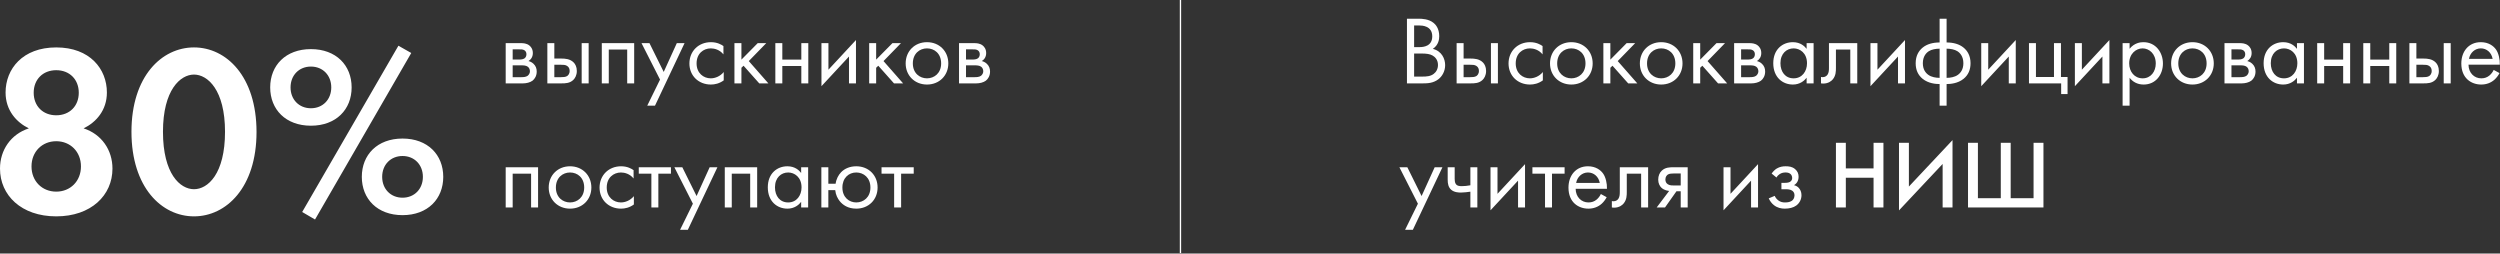
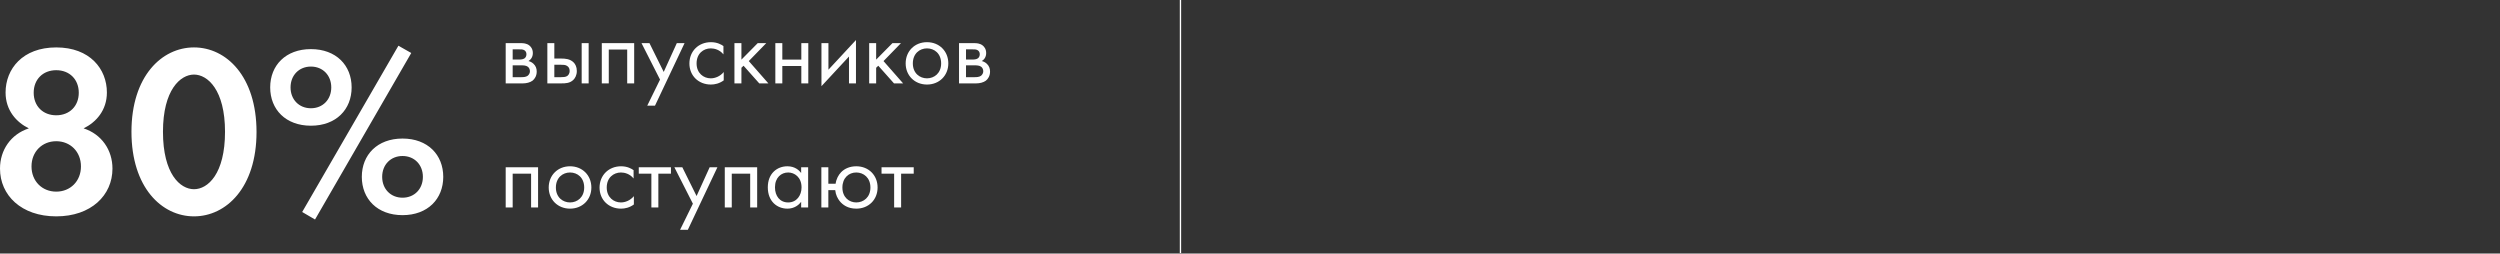
<svg xmlns="http://www.w3.org/2000/svg" width="2337" height="237" viewBox="0 0 2337 237" fill="none">
  <rect x="0" y="0" width="2337" height="237" fill="#333333" stroke="none" />
  <line x1="1103.5" y1="236.651" x2="1103.5" y2="3.05215e-05" stroke="white" stroke-width="1.259" />
  <path d="M472.719 40.329V77.941H488.942C491.933 77.941 495.558 77.125 497.824 75.403C499.909 73.772 501.721 70.872 501.721 66.884C501.721 63.984 500.815 61.627 498.731 59.633C496.918 57.911 495.105 57.368 494.018 57.096C496.284 55.646 498.096 53.289 498.096 49.573C498.096 45.767 496.193 43.592 494.833 42.504C492.205 40.419 488.942 40.329 486.948 40.329H472.719ZM479.245 55.646V46.129H485.045C487.039 46.129 488.761 46.038 490.302 47.035C491.299 47.761 492.114 48.848 492.114 50.661C492.114 52.927 491.027 54.014 490.302 54.558C488.852 55.555 486.767 55.646 486.133 55.646H479.245ZM479.245 72.141V61.084H487.583C489.395 61.084 491.843 61.174 493.474 62.443C494.743 63.44 495.377 64.981 495.377 66.703C495.377 68.425 494.38 69.966 493.202 70.872C491.571 72.05 489.124 72.141 487.311 72.141H479.245ZM511.663 77.941H524.804C528.52 77.941 532.599 77.85 535.862 74.769C537.493 73.228 539.215 70.419 539.215 66.34C539.215 62.534 537.765 59.905 536.315 58.455C532.961 55.011 528.248 54.739 524.895 54.739H518.188V40.329H511.663V77.941ZM518.188 72.141V60.54H524.351C526.436 60.54 528.52 60.54 530.152 61.627C532.055 62.806 532.508 64.709 532.508 66.34C532.508 69.24 530.877 70.6 530.061 71.144C528.52 72.05 526.436 72.141 524.261 72.141H518.188ZM543.747 77.941H550.272V40.329H543.747V77.941ZM562.555 40.329V77.941H569.08V46.31H586.301V77.941H592.826V40.329H562.555ZM605.037 98.787H612.287L639.93 40.329H632.68L620.444 67.246L607.121 40.329H599.689L617 74.406L605.037 98.787ZM676.27 43.048C674.458 41.779 670.56 39.422 664.579 39.422C652.978 39.422 644.458 47.851 644.458 59.361C644.458 70.691 652.887 79.029 664.579 79.029C668.113 79.029 672.464 78.122 676.542 75.132V67.337C673.098 71.506 668.295 73.228 664.397 73.228C657.691 73.228 651.165 68.425 651.165 59.271C651.165 50.117 657.509 45.223 664.488 45.223C667.841 45.223 672.826 46.492 676.27 50.842V43.048ZM686.555 40.329V77.941H693.08V63.349L695.074 61.446L709.757 77.941H718.276L699.968 57.096L716.282 40.329H708.307L693.08 55.736V40.329H686.555ZM724.79 77.941H731.316V61.718H749.08V77.941H755.605V40.329H749.08V55.736H731.316V40.329H724.79V77.941ZM767.894 40.329V80.57L793.633 52.836V77.941H800.159V37.428L774.419 65.162V40.329H767.894ZM812.502 40.329V77.941H819.027V63.349L821.021 61.446L835.704 77.941H844.223L825.916 57.096L842.229 40.329H834.254L819.027 55.736V40.329H812.502ZM866.55 79.029C877.97 79.029 886.489 70.691 886.489 59.271C886.489 47.851 878.06 39.422 866.55 39.422C855.04 39.422 846.611 47.851 846.611 59.271C846.611 70.691 855.13 79.029 866.55 79.029ZM866.55 45.223C873.438 45.223 879.782 50.026 879.782 59.271C879.782 68.425 873.347 73.228 866.55 73.228C859.843 73.228 853.318 68.515 853.318 59.271C853.318 50.117 859.662 45.223 866.55 45.223ZM896.496 40.329V77.941H912.719C915.71 77.941 919.336 77.125 921.601 75.403C923.686 73.772 925.499 70.872 925.499 66.884C925.499 63.984 924.592 61.627 922.508 59.633C920.695 57.911 918.882 57.368 917.795 57.096C920.061 55.646 921.873 53.289 921.873 49.573C921.873 45.767 919.97 43.592 918.61 42.504C915.982 40.419 912.719 40.329 910.725 40.329H896.496ZM903.022 55.646V46.129H908.822C910.816 46.129 912.538 46.038 914.079 47.035C915.076 47.761 915.891 48.848 915.891 50.661C915.891 52.927 914.804 54.014 914.079 54.558C912.629 55.555 910.544 55.646 909.91 55.646H903.022ZM903.022 72.141V61.084H911.36C913.173 61.084 915.62 61.174 917.251 62.443C918.52 63.44 919.154 64.981 919.154 66.703C919.154 68.425 918.157 69.966 916.979 70.872C915.348 72.05 912.901 72.141 911.088 72.141H903.022ZM472.719 156.344V193.956H479.245V162.325H496.465V193.956H502.99V156.344H472.719ZM532.874 195.044C544.294 195.044 552.813 186.705 552.813 175.286C552.813 163.866 544.385 155.437 532.874 155.437C521.364 155.437 512.935 163.866 512.935 175.286C512.935 186.705 521.455 195.044 532.874 195.044ZM532.874 161.238C539.762 161.238 546.107 166.041 546.107 175.286C546.107 184.44 539.672 189.243 532.874 189.243C526.167 189.243 519.642 184.53 519.642 175.286C519.642 166.132 525.986 161.238 532.874 161.238ZM592.276 159.063C590.463 157.794 586.566 155.437 580.584 155.437C568.983 155.437 560.464 163.866 560.464 175.376C560.464 186.705 568.893 195.044 580.584 195.044C584.119 195.044 588.469 194.137 592.548 191.146V183.352C589.104 187.521 584.3 189.243 580.403 189.243C573.696 189.243 567.171 184.44 567.171 175.286C567.171 166.132 573.515 161.238 580.494 161.238C583.847 161.238 588.832 162.507 592.276 166.857V159.063ZM627.213 162.325V156.344H597.123V162.325H608.905V193.956H615.43V162.325H627.213ZM635.749 214.801H643L670.642 156.344H663.392L651.157 183.261L637.834 156.344H630.402L647.712 190.421L635.749 214.801ZM677.527 156.344V193.956H684.053V162.325H701.273V193.956H707.798V156.344H677.527ZM748.921 161.691C747.198 159.425 743.301 155.437 736.051 155.437C726.444 155.437 717.743 162.144 717.743 175.105C717.743 188.337 726.534 195.044 736.051 195.044C742.667 195.044 746.745 191.509 748.921 188.699V193.956H755.446V156.344H748.921V161.691ZM736.776 161.238C742.576 161.238 749.283 165.497 749.283 175.195C749.283 182.627 744.751 189.243 736.776 189.243C728.981 189.243 724.45 183.171 724.45 175.105C724.45 165.951 730.341 161.238 736.776 161.238ZM774.331 171.751V156.344H767.805V193.956H774.331V177.733H780.766C781.219 182.264 783.122 185.709 784.935 187.974C787.744 191.509 792.639 195.044 800.433 195.044C811.943 195.044 820.372 186.705 820.372 175.286C820.372 163.866 812.034 155.437 800.433 155.437C794.451 155.437 789.466 157.612 786.204 161.057C783.847 163.504 781.763 167.22 781.128 171.751H774.331ZM800.433 161.238C807.321 161.238 813.665 166.132 813.665 175.286C813.665 184.44 807.23 189.243 800.433 189.243C793.817 189.243 787.473 184.53 787.473 175.286C787.473 166.313 793.454 161.238 800.433 161.238ZM854.147 162.325V156.344H824.058V162.325H835.84V193.956H842.365V162.325H854.147Z" fill="white" />
-   <path d="M1315.22 17.489V77.941H1330.26C1334.43 77.941 1339.96 77.76 1344.76 73.953C1348.03 71.416 1350.93 66.703 1350.93 60.902C1350.93 55.102 1347.84 47.761 1339.42 45.676C1344.76 42.051 1345.4 36.794 1345.4 33.803C1345.4 26.462 1341.86 22.746 1339.96 21.296C1335.52 17.761 1329.45 17.489 1326.09 17.489H1315.22ZM1321.92 23.834H1327.18C1329.08 23.834 1338.87 24.015 1338.87 33.984C1338.87 43.32 1330.53 44.045 1327 44.045H1321.92V23.834ZM1321.92 50.026H1328.81C1333.61 50.026 1336.79 50.57 1339.05 51.839C1341.41 53.108 1344.22 55.917 1344.22 60.721C1344.22 64.346 1342.59 67.337 1340.23 69.059C1337.33 71.325 1333.52 71.597 1329.63 71.597H1321.92V50.026ZM1361.65 77.941H1374.79C1378.5 77.941 1382.58 77.85 1385.84 74.769C1387.48 73.228 1389.2 70.419 1389.2 66.34C1389.2 62.534 1387.75 59.905 1386.3 58.455C1382.94 55.011 1378.23 54.739 1374.88 54.739H1368.17V40.329H1361.65V77.941ZM1368.17 72.141V60.54H1374.33C1376.42 60.54 1378.5 60.54 1380.13 61.627C1382.04 62.806 1382.49 64.709 1382.49 66.34C1382.49 69.24 1380.86 70.6 1380.04 71.144C1378.5 72.05 1376.42 72.141 1374.24 72.141H1368.17ZM1393.73 77.941H1400.25V40.329H1393.73V77.941ZM1441.99 43.048C1440.18 41.779 1436.28 39.422 1430.3 39.422C1418.7 39.422 1410.18 47.851 1410.18 59.361C1410.18 70.691 1418.61 79.029 1430.3 79.029C1433.84 79.029 1438.19 78.122 1442.26 75.132V67.337C1438.82 71.506 1434.02 73.228 1430.12 73.228C1423.41 73.228 1416.89 68.425 1416.89 59.271C1416.89 50.117 1423.23 45.223 1430.21 45.223C1433.56 45.223 1438.55 46.492 1441.99 50.842V43.048ZM1468.89 79.029C1480.31 79.029 1488.83 70.691 1488.83 59.271C1488.83 47.851 1480.4 39.422 1468.89 39.422C1457.38 39.422 1448.95 47.851 1448.95 59.271C1448.95 70.691 1457.47 79.029 1468.89 79.029ZM1468.89 45.223C1475.77 45.223 1482.12 50.026 1482.12 59.271C1482.12 68.425 1475.68 73.228 1468.89 73.228C1462.18 73.228 1455.65 68.515 1455.65 59.271C1455.65 50.117 1462 45.223 1468.89 45.223ZM1498.83 40.329V77.941H1505.36V63.349L1507.35 61.446L1522.03 77.941H1530.55L1512.25 57.096L1528.56 40.329H1520.58L1505.36 55.736V40.329H1498.83ZM1552.88 79.029C1564.3 79.029 1572.82 70.691 1572.82 59.271C1572.82 47.851 1564.39 39.422 1552.88 39.422C1541.37 39.422 1532.94 47.851 1532.94 59.271C1532.94 70.691 1541.46 79.029 1552.88 79.029ZM1552.88 45.223C1559.77 45.223 1566.11 50.026 1566.11 59.271C1566.11 68.425 1559.68 73.228 1552.88 73.228C1546.17 73.228 1539.65 68.515 1539.65 59.271C1539.65 50.117 1545.99 45.223 1552.88 45.223ZM1582.83 40.329V77.941H1589.35V63.349L1591.35 61.446L1606.03 77.941H1614.55L1596.24 57.096L1612.55 40.329H1604.58L1589.35 55.736V40.329H1582.83ZM1621.06 40.329V77.941H1637.29C1640.28 77.941 1643.9 77.125 1646.17 75.403C1648.25 73.772 1650.06 70.872 1650.06 66.884C1650.06 63.984 1649.16 61.627 1647.07 59.633C1645.26 57.911 1643.45 57.368 1642.36 57.096C1644.63 55.646 1646.44 53.289 1646.44 49.573C1646.44 45.767 1644.54 43.592 1643.18 42.504C1640.55 40.419 1637.29 40.329 1635.29 40.329H1621.06ZM1627.59 55.646V46.129H1633.39C1635.38 46.129 1637.1 46.038 1638.65 47.035C1639.64 47.761 1640.46 48.848 1640.46 50.661C1640.46 52.927 1639.37 54.014 1638.65 54.558C1637.2 55.555 1635.11 55.646 1634.48 55.646H1627.59ZM1627.59 72.141V61.084H1635.93C1637.74 61.084 1640.19 61.174 1641.82 62.443C1643.09 63.44 1643.72 64.981 1643.72 66.703C1643.72 68.425 1642.72 69.966 1641.55 70.872C1639.91 72.05 1637.47 72.141 1635.65 72.141H1627.59ZM1688.83 45.676C1687.11 43.41 1683.21 39.422 1675.96 39.422C1666.35 39.422 1657.65 46.129 1657.65 59.09C1657.65 72.322 1666.44 79.029 1675.96 79.029C1682.57 79.029 1686.65 75.494 1688.83 72.684V77.941H1695.35V40.329H1688.83V45.676ZM1676.68 45.223C1682.48 45.223 1689.19 49.483 1689.19 59.18C1689.19 66.612 1684.66 73.228 1676.68 73.228C1668.89 73.228 1664.36 67.156 1664.36 59.09C1664.36 49.936 1670.25 45.223 1676.68 45.223ZM1736.17 40.329H1709.71V63.259C1709.71 65.525 1709.62 67.881 1708.44 69.694C1707.71 70.872 1706.17 72.141 1703.72 72.141C1703.27 72.141 1702.73 72.05 1702.27 71.959V77.941C1702.91 78.032 1703.63 78.122 1704.27 78.122C1709.34 78.122 1712.15 75.585 1713.33 74.135C1716.23 70.6 1716.23 66.431 1716.23 63.259V46.31H1729.65V77.941H1736.17V40.329ZM1748.51 40.329V80.57L1774.25 52.836V77.941H1780.78V37.428L1755.04 65.162V40.329H1748.51ZM1813.15 98.787H1819.68V78.576C1823.21 78.576 1830.19 78.032 1835.54 73.681C1839.89 70.147 1842.06 65.343 1842.06 59.09C1842.06 52.111 1839.16 47.489 1835.63 44.588C1831.64 41.235 1826.02 39.694 1819.68 39.694V17.489H1813.15V39.694C1806.81 39.694 1801.19 41.235 1797.2 44.588C1793.67 47.489 1790.77 52.111 1790.77 59.09C1790.77 65.343 1792.94 70.147 1797.29 73.681C1802.64 78.032 1809.62 78.576 1813.15 78.576V98.787ZM1813.15 72.775C1809.62 72.775 1805.54 72.05 1802.73 70.056C1800.01 68.153 1797.47 64.89 1797.47 59.09C1797.47 52.745 1800.64 49.392 1803.09 47.851C1805.63 46.22 1809.62 45.495 1813.15 45.495V72.775ZM1819.68 45.495C1823.21 45.495 1827.2 46.22 1829.74 47.851C1832.18 49.392 1835.36 52.745 1835.36 59.09C1835.36 64.89 1832.82 68.153 1830.1 70.056C1827.29 72.05 1823.21 72.775 1819.68 72.775V45.495ZM1852.07 40.329V80.57L1877.81 52.836V77.941H1884.33V37.428L1858.59 65.162V40.329H1852.07ZM1896.68 77.941H1926.77V87.911H1932.75V71.959H1926.59V40.329H1920.06V71.959H1903.2V40.329H1896.68V77.941ZM1939.6 40.329V80.57L1965.34 52.836V77.941H1971.87V37.428L1946.13 65.162V40.329H1939.6ZM1990.74 72.684C1993.55 76.31 1997.81 79.029 2003.88 79.029C2015.3 79.029 2021.91 69.694 2021.91 59.361C2021.91 49.211 2015.39 39.422 2003.61 39.422C2000.89 39.422 1995.18 40.057 1990.74 45.585V40.329H1984.21V98.787H1990.74V72.684ZM2002.97 73.228C1995.27 73.228 1990.37 66.975 1990.37 59.271C1990.37 50.208 1996.81 45.223 2002.88 45.223C2008.95 45.223 2015.21 50.117 2015.21 59.361C2015.21 66.884 2010.59 73.228 2002.97 73.228ZM2049.5 79.029C2060.92 79.029 2069.44 70.691 2069.44 59.271C2069.44 47.851 2061.01 39.422 2049.5 39.422C2037.99 39.422 2029.56 47.851 2029.56 59.271C2029.56 70.691 2038.08 79.029 2049.5 79.029ZM2049.5 45.223C2056.39 45.223 2062.73 50.026 2062.73 59.271C2062.73 68.425 2056.3 73.228 2049.5 73.228C2042.79 73.228 2036.27 68.515 2036.27 59.271C2036.27 50.117 2042.61 45.223 2049.5 45.223ZM2079.45 40.329V77.941H2095.67C2098.66 77.941 2102.29 77.125 2104.55 75.403C2106.64 73.772 2108.45 70.872 2108.45 66.884C2108.45 63.984 2107.54 61.627 2105.46 59.633C2103.65 57.911 2101.83 57.368 2100.74 57.096C2103.01 55.646 2104.82 53.289 2104.82 49.573C2104.82 45.767 2102.92 43.592 2101.56 42.504C2098.93 40.419 2095.67 40.329 2093.68 40.329H2079.45ZM2085.97 55.646V46.129H2091.77C2093.77 46.129 2095.49 46.038 2097.03 47.035C2098.03 47.761 2098.84 48.848 2098.84 50.661C2098.84 52.927 2097.75 54.014 2097.03 54.558C2095.58 55.555 2093.49 55.646 2092.86 55.646H2085.97ZM2085.97 72.141V61.084H2094.31C2096.12 61.084 2098.57 61.174 2100.2 62.443C2101.47 63.44 2102.1 64.981 2102.1 66.703C2102.1 68.425 2101.11 69.966 2099.93 70.872C2098.3 72.05 2095.85 72.141 2094.04 72.141H2085.97ZM2147.21 45.676C2145.49 43.41 2141.59 39.422 2134.34 39.422C2124.73 39.422 2116.03 46.129 2116.03 59.09C2116.03 72.322 2124.82 79.029 2134.34 79.029C2140.96 79.029 2145.04 75.494 2147.21 72.684V77.941H2153.74V40.329H2147.21V45.676ZM2135.07 45.223C2140.87 45.223 2147.57 49.483 2147.57 59.18C2147.57 66.612 2143.04 73.228 2135.07 73.228C2127.27 73.228 2122.74 67.156 2122.74 59.09C2122.74 49.936 2128.63 45.223 2135.07 45.223ZM2166.1 77.941H2172.62V61.718H2190.39V77.941H2196.91V40.329H2190.39V55.736H2172.62V40.329H2166.1V77.941ZM2209.2 77.941H2215.72V61.718H2233.49V77.941H2240.01V40.329H2233.49V55.736H2215.72V40.329H2209.2V77.941ZM2252.3 77.941H2265.44C2269.16 77.941 2273.24 77.85 2276.5 74.769C2278.13 73.228 2279.85 70.419 2279.85 66.34C2279.85 62.534 2278.4 59.905 2276.95 58.455C2273.6 55.011 2268.89 54.739 2265.53 54.739H2258.83V40.329H2252.3V77.941ZM2258.83 72.141V60.54H2264.99C2267.08 60.54 2269.16 60.54 2270.79 61.627C2272.69 62.806 2273.15 64.709 2273.15 66.34C2273.15 69.24 2271.52 70.6 2270.7 71.144C2269.16 72.05 2267.08 72.141 2264.9 72.141H2258.83ZM2284.39 77.941H2290.91V40.329H2284.39V77.941ZM2331.11 65.343C2330.29 67.156 2328.93 69.059 2327.21 70.509C2325.04 72.322 2322.59 73.228 2319.51 73.228C2312.98 73.228 2307.64 68.243 2307.55 60.449H2336.82C2337 55.464 2335.64 49.664 2333.28 46.31C2331.02 43.048 2326.4 39.422 2319.06 39.422C2307.73 39.422 2300.84 48.123 2300.84 59.361C2300.84 73.319 2310.35 79.029 2319.42 79.029C2324.22 79.029 2328.48 77.488 2331.93 74.406C2333.83 72.684 2335.46 70.419 2336.55 68.334L2331.11 65.343ZM2308 55.011C2309 49.392 2313.53 45.223 2319.06 45.223C2324.58 45.223 2329.03 49.12 2330.11 55.011H2308ZM1313.49 214.801H1320.75L1348.39 156.344H1341.14L1328.9 183.261L1315.58 156.344H1308.15L1325.46 190.421L1313.49 214.801ZM1374.51 193.956H1381.03V156.344H1374.51V173.201C1371.7 173.745 1368.8 174.017 1366.35 174.017C1364.36 174.017 1361.82 173.836 1360.64 171.57C1360.01 170.482 1359.83 168.488 1359.83 167.129V156.344H1353.3V168.035C1353.3 171.66 1353.93 175.014 1356.47 177.28C1359.37 179.908 1363.72 179.999 1365.63 179.999C1368.25 179.999 1372.15 179.546 1374.51 179.183V193.956ZM1393.33 156.344V196.584L1419.07 168.851V193.956H1425.6V153.443L1399.86 181.177V156.344H1393.33ZM1462.59 162.325V156.344H1432.5V162.325H1444.28V193.956H1450.81V162.325H1462.59ZM1496.48 181.358C1495.66 183.171 1494.3 185.074 1492.58 186.524C1490.41 188.337 1487.96 189.243 1484.88 189.243C1478.35 189.243 1473 184.258 1472.91 176.464H1502.19C1502.37 171.479 1501.01 165.679 1498.65 162.325C1496.39 159.063 1491.76 155.437 1484.42 155.437C1473.09 155.437 1466.21 164.138 1466.21 175.376C1466.21 189.334 1475.72 195.044 1484.79 195.044C1489.59 195.044 1493.85 193.503 1497.29 190.421C1499.2 188.699 1500.83 186.434 1501.92 184.349L1496.48 181.358ZM1473.37 171.026C1474.36 165.407 1478.9 161.238 1484.42 161.238C1489.95 161.238 1494.39 165.135 1495.48 171.026H1473.37ZM1540.66 156.344H1514.19V179.274C1514.19 181.539 1514.1 183.896 1512.92 185.709C1512.2 186.887 1510.66 188.156 1508.21 188.156C1507.76 188.156 1507.21 188.065 1506.76 187.974V193.956C1507.39 194.047 1508.12 194.137 1508.75 194.137C1513.83 194.137 1516.64 191.6 1517.82 190.149C1520.72 186.615 1520.72 182.446 1520.72 179.274V162.325H1534.13V193.956H1540.66V156.344ZM1548.65 193.956H1556.44L1567.14 178.82H1571.13V193.956H1577.65V156.344H1564.51C1560.79 156.344 1556.72 156.434 1553.45 159.516C1551.37 161.419 1550.1 164.41 1550.1 167.945C1550.1 171.479 1551.55 174.017 1553.09 175.467C1555.81 178.095 1559.89 178.458 1560.34 178.458L1548.65 193.956ZM1571.13 173.383H1564.96C1563.42 173.383 1561.07 173.473 1559.16 172.295C1557.53 171.298 1556.81 169.757 1556.81 167.763C1556.81 165.316 1558.08 163.866 1559.16 163.141C1560.52 162.325 1562.43 162.144 1565.05 162.144H1571.13V173.383ZM1611.15 156.344V196.584L1636.89 168.851V193.956H1643.41V153.443L1617.68 181.177V156.344H1611.15ZM1660.65 165.951C1661.56 164.319 1662.74 163.322 1663.73 162.688C1665.64 161.51 1667.45 161.238 1668.9 161.238C1670.08 161.238 1672.16 161.238 1673.7 162.597C1674.7 163.413 1675.33 164.863 1675.33 166.494C1675.33 168.216 1674.34 169.304 1673.34 169.938C1672.8 170.301 1671.44 170.935 1668.45 170.935H1665.27V176.917H1669.08C1670.8 176.917 1673.34 176.917 1675.24 178.186C1676.51 179.002 1677.51 180.452 1677.51 182.536C1677.51 185.255 1676.15 186.977 1674.88 187.793C1672.89 189.153 1669.99 189.243 1668.54 189.243C1666.54 189.243 1664.46 188.881 1662.37 187.34C1660.29 185.799 1659.38 183.986 1659.02 183.08L1653.4 185.437C1654.49 187.793 1656.21 190.24 1658.39 191.872C1661.56 194.319 1665.09 195.044 1668.45 195.044C1672.52 195.044 1676.42 194.137 1679.14 192.143C1682.22 189.878 1684.03 186.343 1684.03 182.446C1684.03 179.546 1682.95 177.189 1681.41 175.558C1680.5 174.561 1678.96 173.564 1677.06 173.111C1678.96 171.932 1681.32 169.667 1681.32 165.226C1681.32 162.597 1680.5 160.15 1678.05 158.066C1675.24 155.709 1672.16 155.437 1669.17 155.437C1666.72 155.437 1663.82 155.8 1660.92 157.522C1659.11 158.609 1657.39 160.422 1656.12 162.235L1660.65 165.951ZM1725.48 133.504H1716.23V193.956H1725.48V166.132H1751.4V193.956H1760.64V133.504H1751.4V157.431H1725.48V133.504ZM1815.97 193.956H1825.21V130.967L1784.43 174.379V133.504H1775.18V196.675L1815.97 153.262V193.956ZM1839.7 193.956H1910.22V133.504H1900.97V185.255H1879.58V133.504H1870.34V185.255H1848.95V133.504H1839.7V193.956Z" fill="white" />
  <path d="M78.17 120.003C89.725 114.339 99.922 103.236 99.922 86.469C99.922 64.491 84.061 44.325 52.566 44.325C21.072 44.325 5.211 64.491 5.211 86.469C5.211 103.236 15.407 114.339 26.963 120.003C10.196 125.441 -0.001 140.169 -0.001 157.616C-0.001 182.539 19.939 202.252 52.566 202.252C85.194 202.252 105.133 182.539 105.133 157.616C105.133 140.169 94.937 125.441 78.17 120.003ZM52.566 107.768C40.104 107.768 31.494 99.158 31.494 86.696C31.494 74.234 40.104 65.624 52.566 65.624C65.028 65.624 73.638 74.234 73.638 86.696C73.638 99.158 65.028 107.768 52.566 107.768ZM52.566 179.141C39.425 179.141 29.455 169.398 29.455 155.576C29.455 141.755 39.425 132.012 52.566 132.012C65.708 132.012 75.677 141.755 75.677 155.576C75.677 169.398 65.708 179.141 52.566 179.141ZM181.346 202.252C211.481 202.252 239.803 175.289 239.803 123.402C239.803 71.288 211.481 44.325 181.346 44.325C151.21 44.325 122.888 71.288 122.888 123.175C122.888 175.289 151.21 202.252 181.346 202.252ZM181.346 69.702C194.034 69.702 210.348 83.977 210.348 123.175C210.348 162.6 194.261 176.875 181.346 176.875C168.43 176.875 152.343 162.6 152.343 123.175C152.343 83.977 168.657 69.702 181.346 69.702ZM290.639 45.911C267.075 45.911 252.573 61.092 252.573 81.711C252.573 102.33 267.075 117.511 290.639 117.511C314.203 117.511 328.705 102.33 328.705 81.711C328.705 61.092 314.203 45.911 290.639 45.911ZM290.639 101.197C279.537 101.197 271.606 93.04 271.606 81.711C271.606 70.382 279.537 62.225 290.639 62.225C301.741 62.225 309.672 70.382 309.672 81.711C309.672 93.04 301.741 101.197 290.639 101.197ZM282.482 198.173L294.491 205.197L384.443 49.536L372.435 42.739L282.482 198.173ZM376.287 129.519C352.722 129.519 338.221 144.7 338.221 165.319C338.221 185.938 352.722 201.119 376.287 201.119C399.851 201.119 414.352 185.938 414.352 165.319C414.352 144.7 399.851 129.519 376.287 129.519ZM376.287 184.805C365.184 184.805 357.254 176.648 357.254 165.319C357.254 153.99 365.184 145.833 376.287 145.833C387.389 145.833 395.319 153.99 395.319 165.319C395.319 176.648 387.389 184.805 376.287 184.805Z" fill="white" />
</svg>